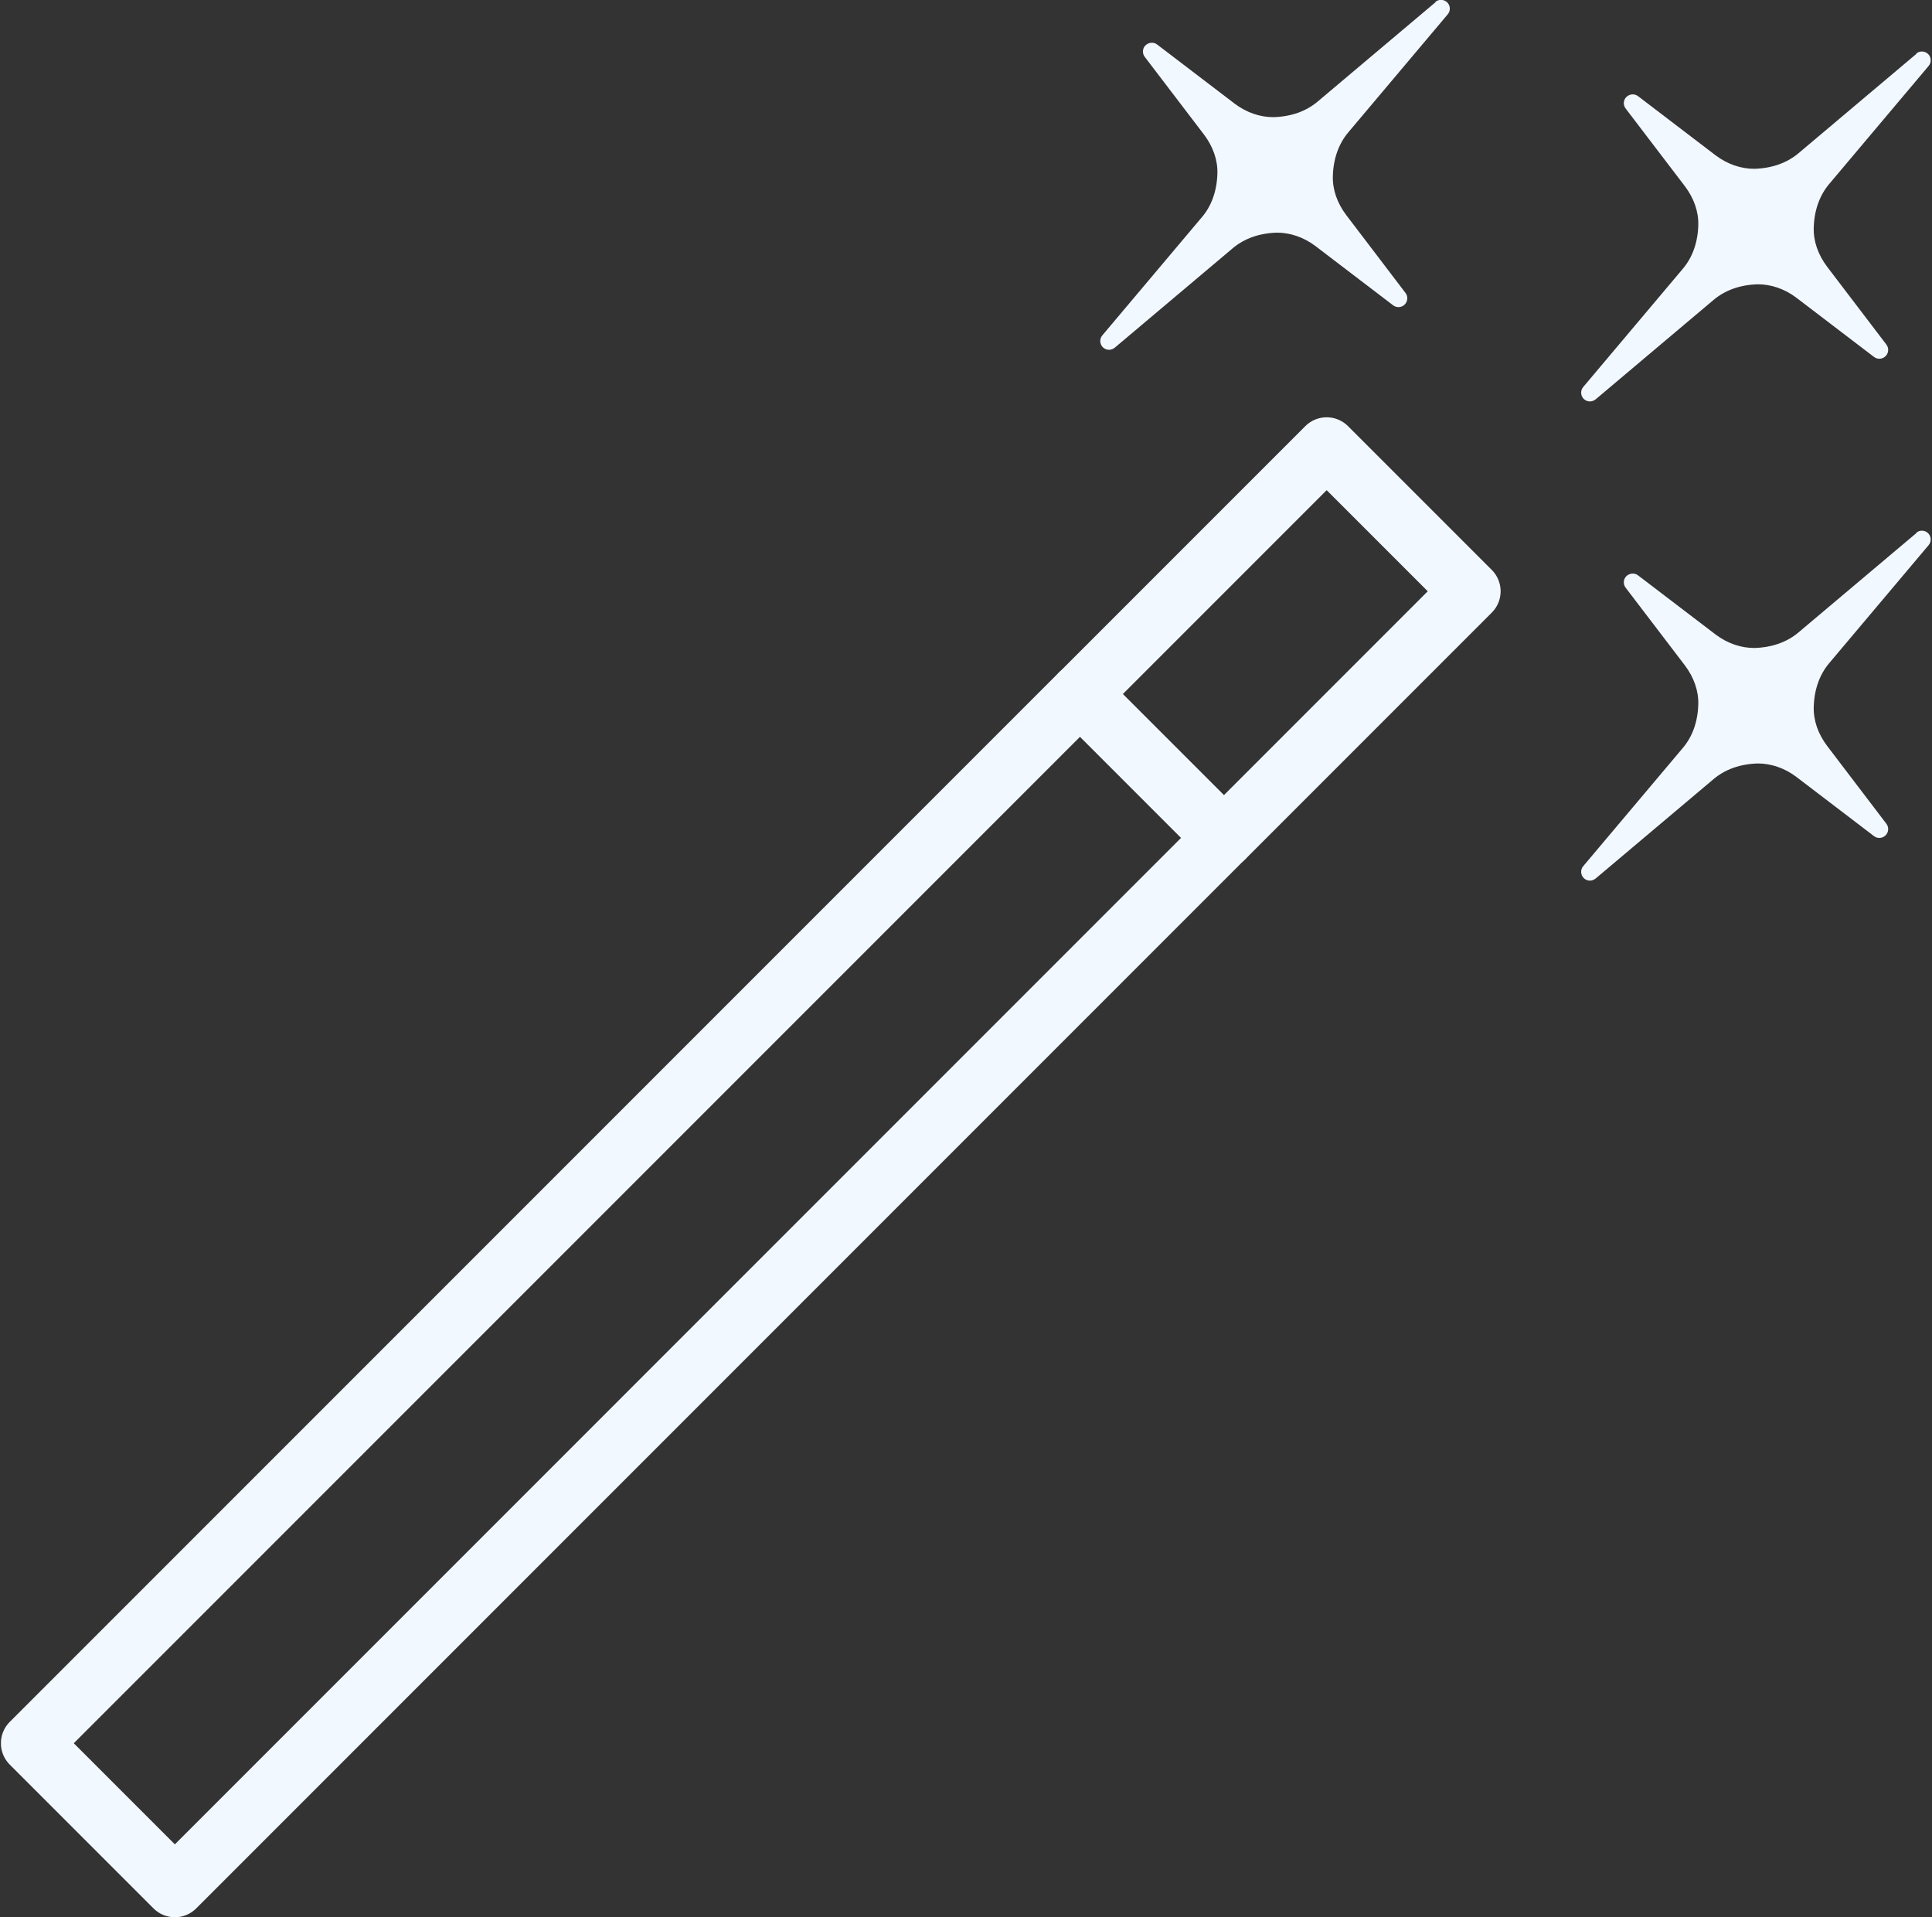
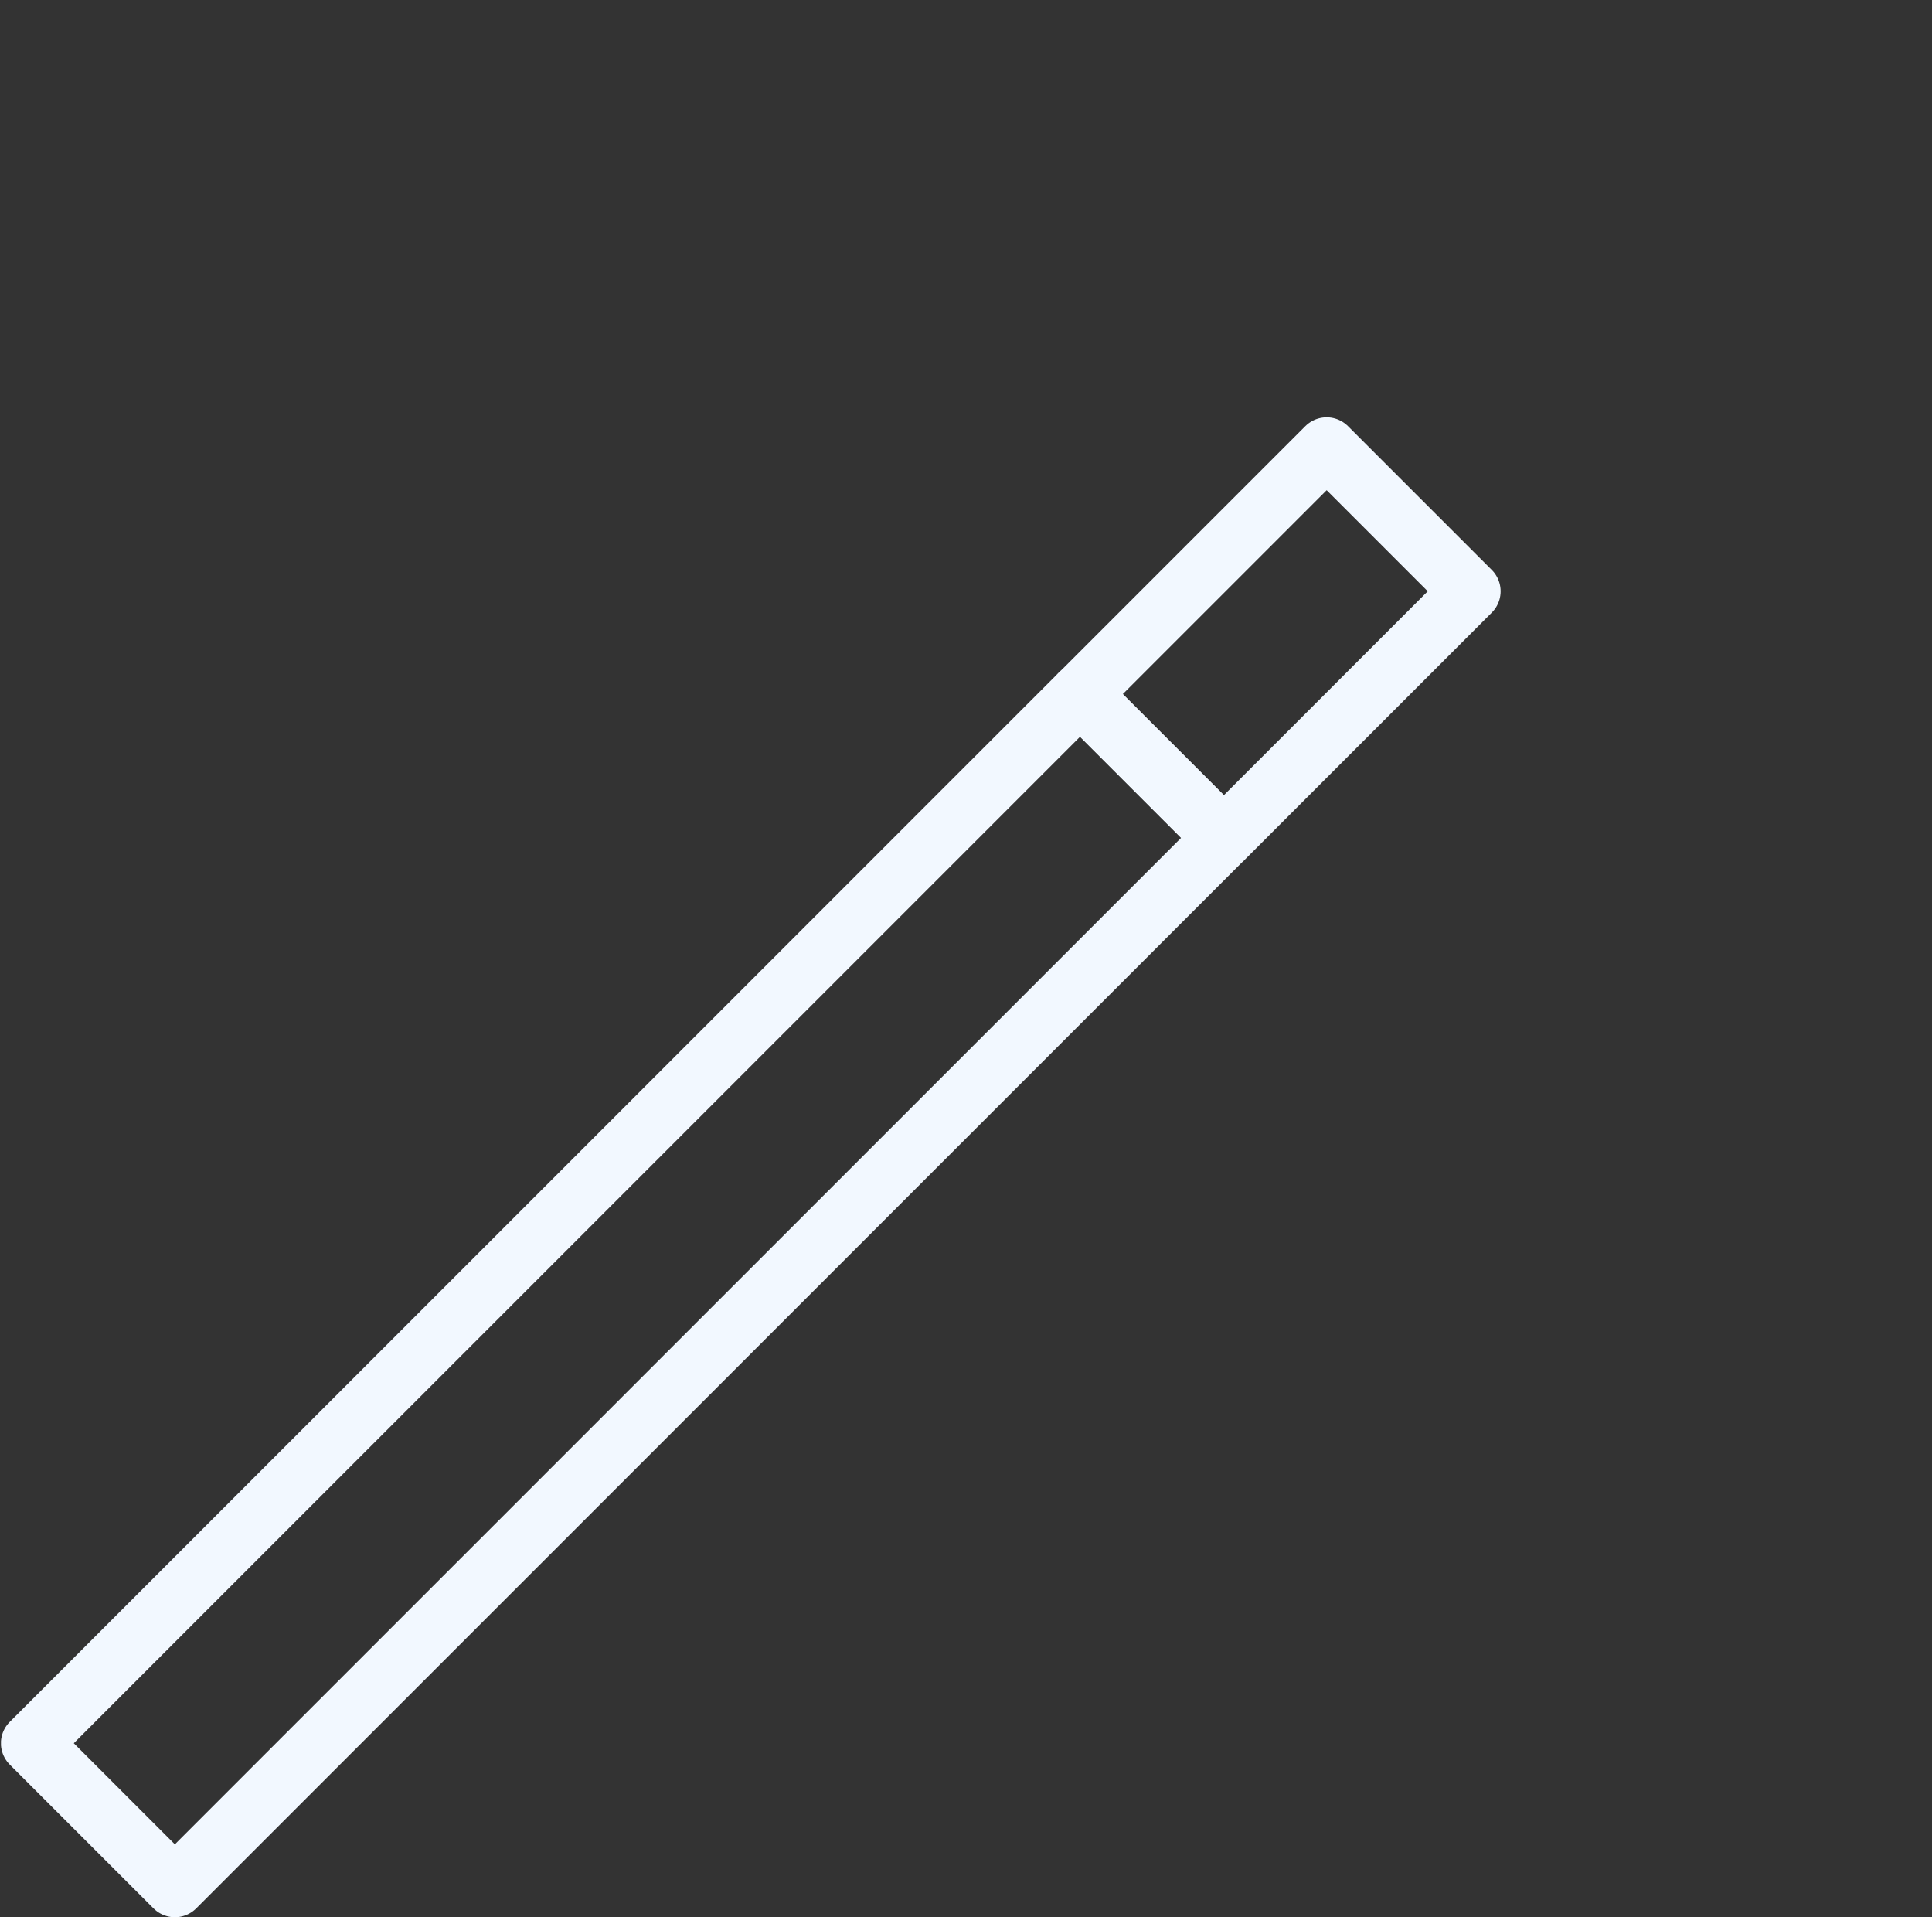
<svg xmlns="http://www.w3.org/2000/svg" width="128" height="127" viewBox="0 0 128 127" fill="none">
  <rect x="0" y="0" width="128" height="127" fill="#333333" stroke="none" />
  <g clip-path="url(#clip0_2025_48)">
-     <path d="M81.079 55.497L71.555 45.973L2.06 115.467L11.585 124.992L81.079 55.497Z" stroke="#F2F8FF" stroke-width="4" stroke-linejoin="round" />
+     <path d="M81.079 55.497L71.555 45.973L2.06 115.467L11.585 124.992L81.079 55.497" stroke="#F2F8FF" stroke-width="4" stroke-linejoin="round" />
    <path d="M97.42 39.164L87.895 29.64L71.561 45.974L81.086 55.498L97.42 39.164Z" stroke="#F2F8FF" stroke-width="4" stroke-linejoin="round" />
-     <path d="M95.115 0.14L87.295 6.73C86.535 7.37 85.535 7.73 84.365 7.76C83.495 7.76 82.605 7.47 81.805 6.87L76.665 2.95C76.435 2.77 76.105 2.8 75.895 3C75.685 3.2 75.665 3.54 75.845 3.77L79.765 8.91C80.365 9.7 80.685 10.61 80.655 11.5C80.625 12.63 80.275 13.63 79.625 14.39L73.035 22.21C72.835 22.44 72.855 22.79 73.065 23C73.175 23.11 73.325 23.17 73.475 23.17C73.605 23.17 73.745 23.12 73.855 23.03L81.675 16.44C82.435 15.8 83.435 15.44 84.605 15.41C85.455 15.41 86.365 15.7 87.155 16.3L92.295 20.22C92.525 20.4 92.855 20.38 93.065 20.17C93.275 19.96 93.295 19.63 93.115 19.4L89.195 14.25C88.595 13.46 88.275 12.55 88.305 11.66C88.335 10.53 88.685 9.53 89.325 8.77L95.915 0.95C96.115 0.72 96.095 0.37 95.885 0.16C95.665 -0.05 95.325 -0.07 95.095 0.13L95.115 0.14Z" fill="#F2F8FF" />
-     <path d="M126.975 3.56L119.155 10.15C118.395 10.79 117.395 11.15 116.225 11.181C115.355 11.181 114.465 10.89 113.665 10.29L108.525 6.37C108.295 6.19 107.965 6.22 107.755 6.42C107.545 6.62 107.525 6.96 107.705 7.19L111.625 12.331C112.225 13.12 112.545 14.03 112.515 14.921C112.485 16.05 112.135 17.05 111.485 17.811L104.895 25.631C104.695 25.86 104.715 26.21 104.925 26.421C105.035 26.53 105.185 26.59 105.335 26.59C105.465 26.59 105.605 26.541 105.715 26.451L113.535 19.86C114.295 19.221 115.295 18.86 116.465 18.831C117.315 18.831 118.225 19.12 119.015 19.721L124.155 23.64C124.385 23.82 124.715 23.8 124.925 23.59C125.135 23.381 125.155 23.05 124.975 22.82L121.055 17.671C120.455 16.881 120.135 15.97 120.165 15.081C120.195 13.95 120.545 12.95 121.185 12.191L127.775 4.37C127.975 4.14 127.955 3.79 127.745 3.58C127.525 3.37 127.185 3.35 126.955 3.55L126.975 3.56Z" fill="#F2F8FF" />
-     <path d="M126.975 35.3L119.155 41.89C118.395 42.53 117.395 42.89 116.225 42.92C115.355 42.92 114.465 42.63 113.665 42.03L108.525 38.11C108.295 37.93 107.965 37.96 107.755 38.16C107.545 38.36 107.525 38.7 107.705 38.93L111.625 44.07C112.225 44.86 112.545 45.77 112.515 46.66C112.485 47.79 112.135 48.79 111.485 49.55L104.895 57.37C104.695 57.6 104.715 57.95 104.925 58.16C105.035 58.27 105.185 58.33 105.335 58.33C105.465 58.33 105.605 58.28 105.715 58.19L113.535 51.6C114.295 50.96 115.295 50.6 116.465 50.57C117.315 50.57 118.225 50.86 119.015 51.46L124.155 55.38C124.385 55.56 124.715 55.54 124.925 55.33C125.135 55.12 125.155 54.79 124.975 54.56L121.055 49.41C120.455 48.62 120.135 47.71 120.165 46.82C120.195 45.69 120.545 44.69 121.185 43.93L127.775 36.11C127.975 35.88 127.955 35.53 127.745 35.32C127.525 35.11 127.185 35.09 126.955 35.29L126.975 35.3Z" fill="#F2F8FF" />
  </g>
  <defs>
    <clipPath id="clip0_2025_48">
      <rect width="127.87" height="126.99" fill="white" transform="translate(0.065)" />
    </clipPath>
  </defs>
</svg>